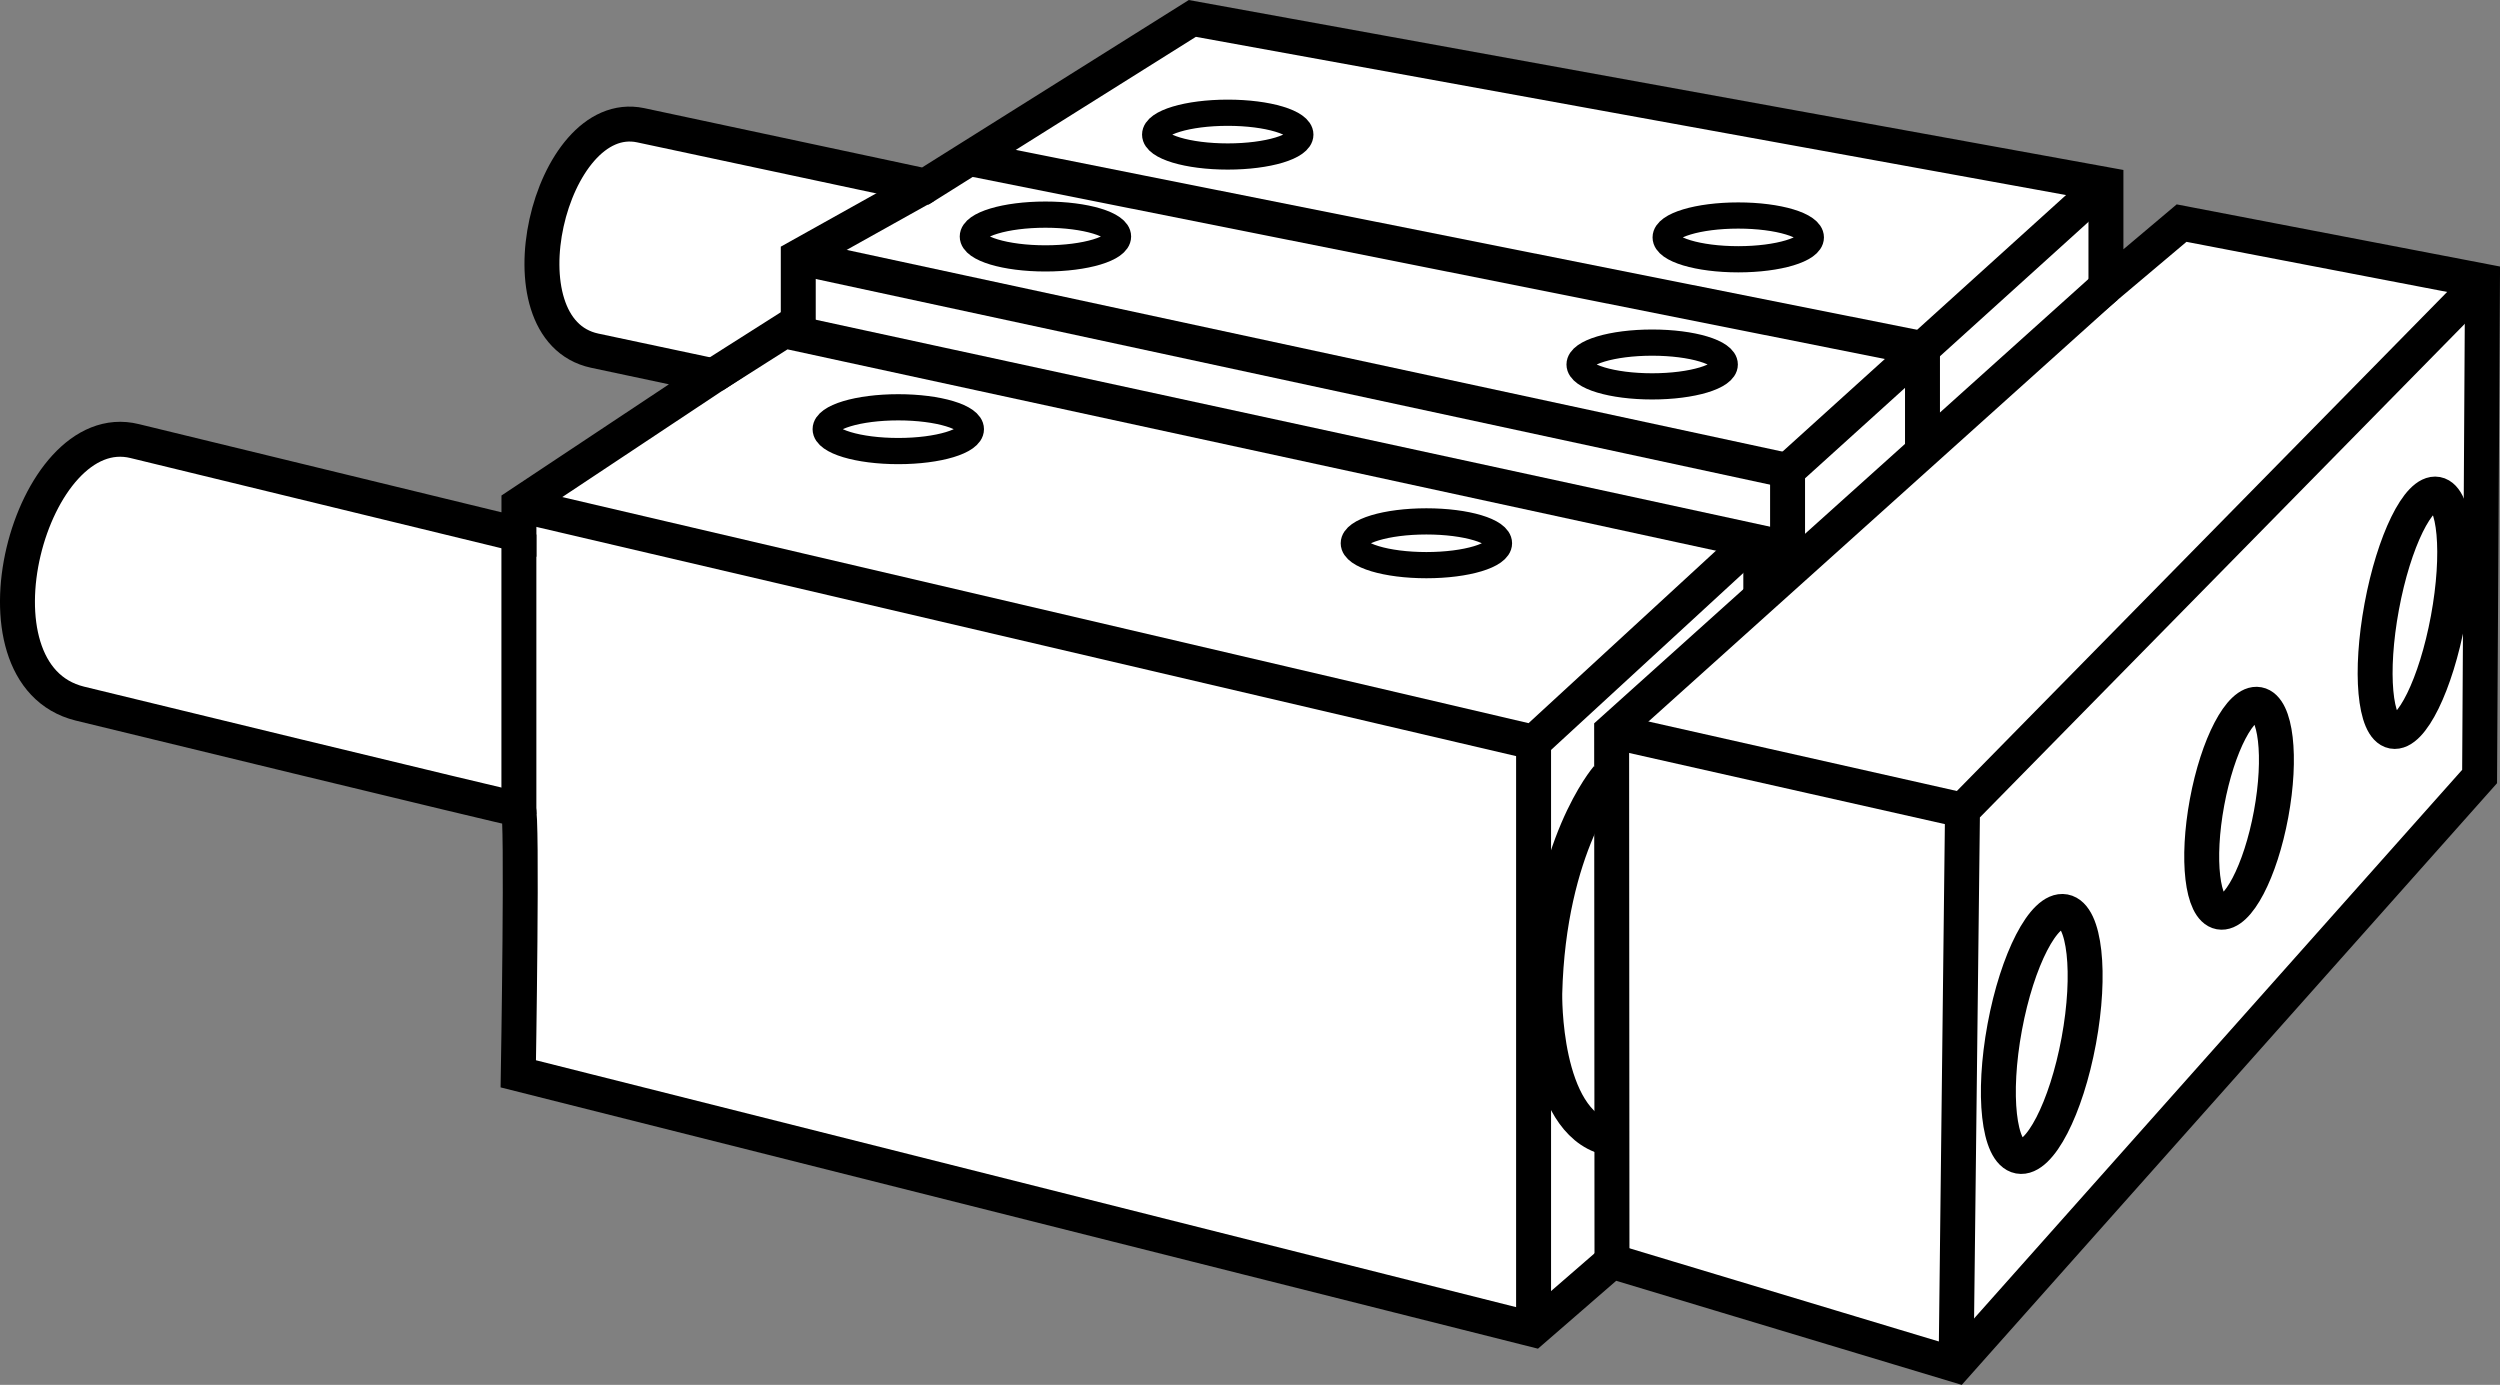
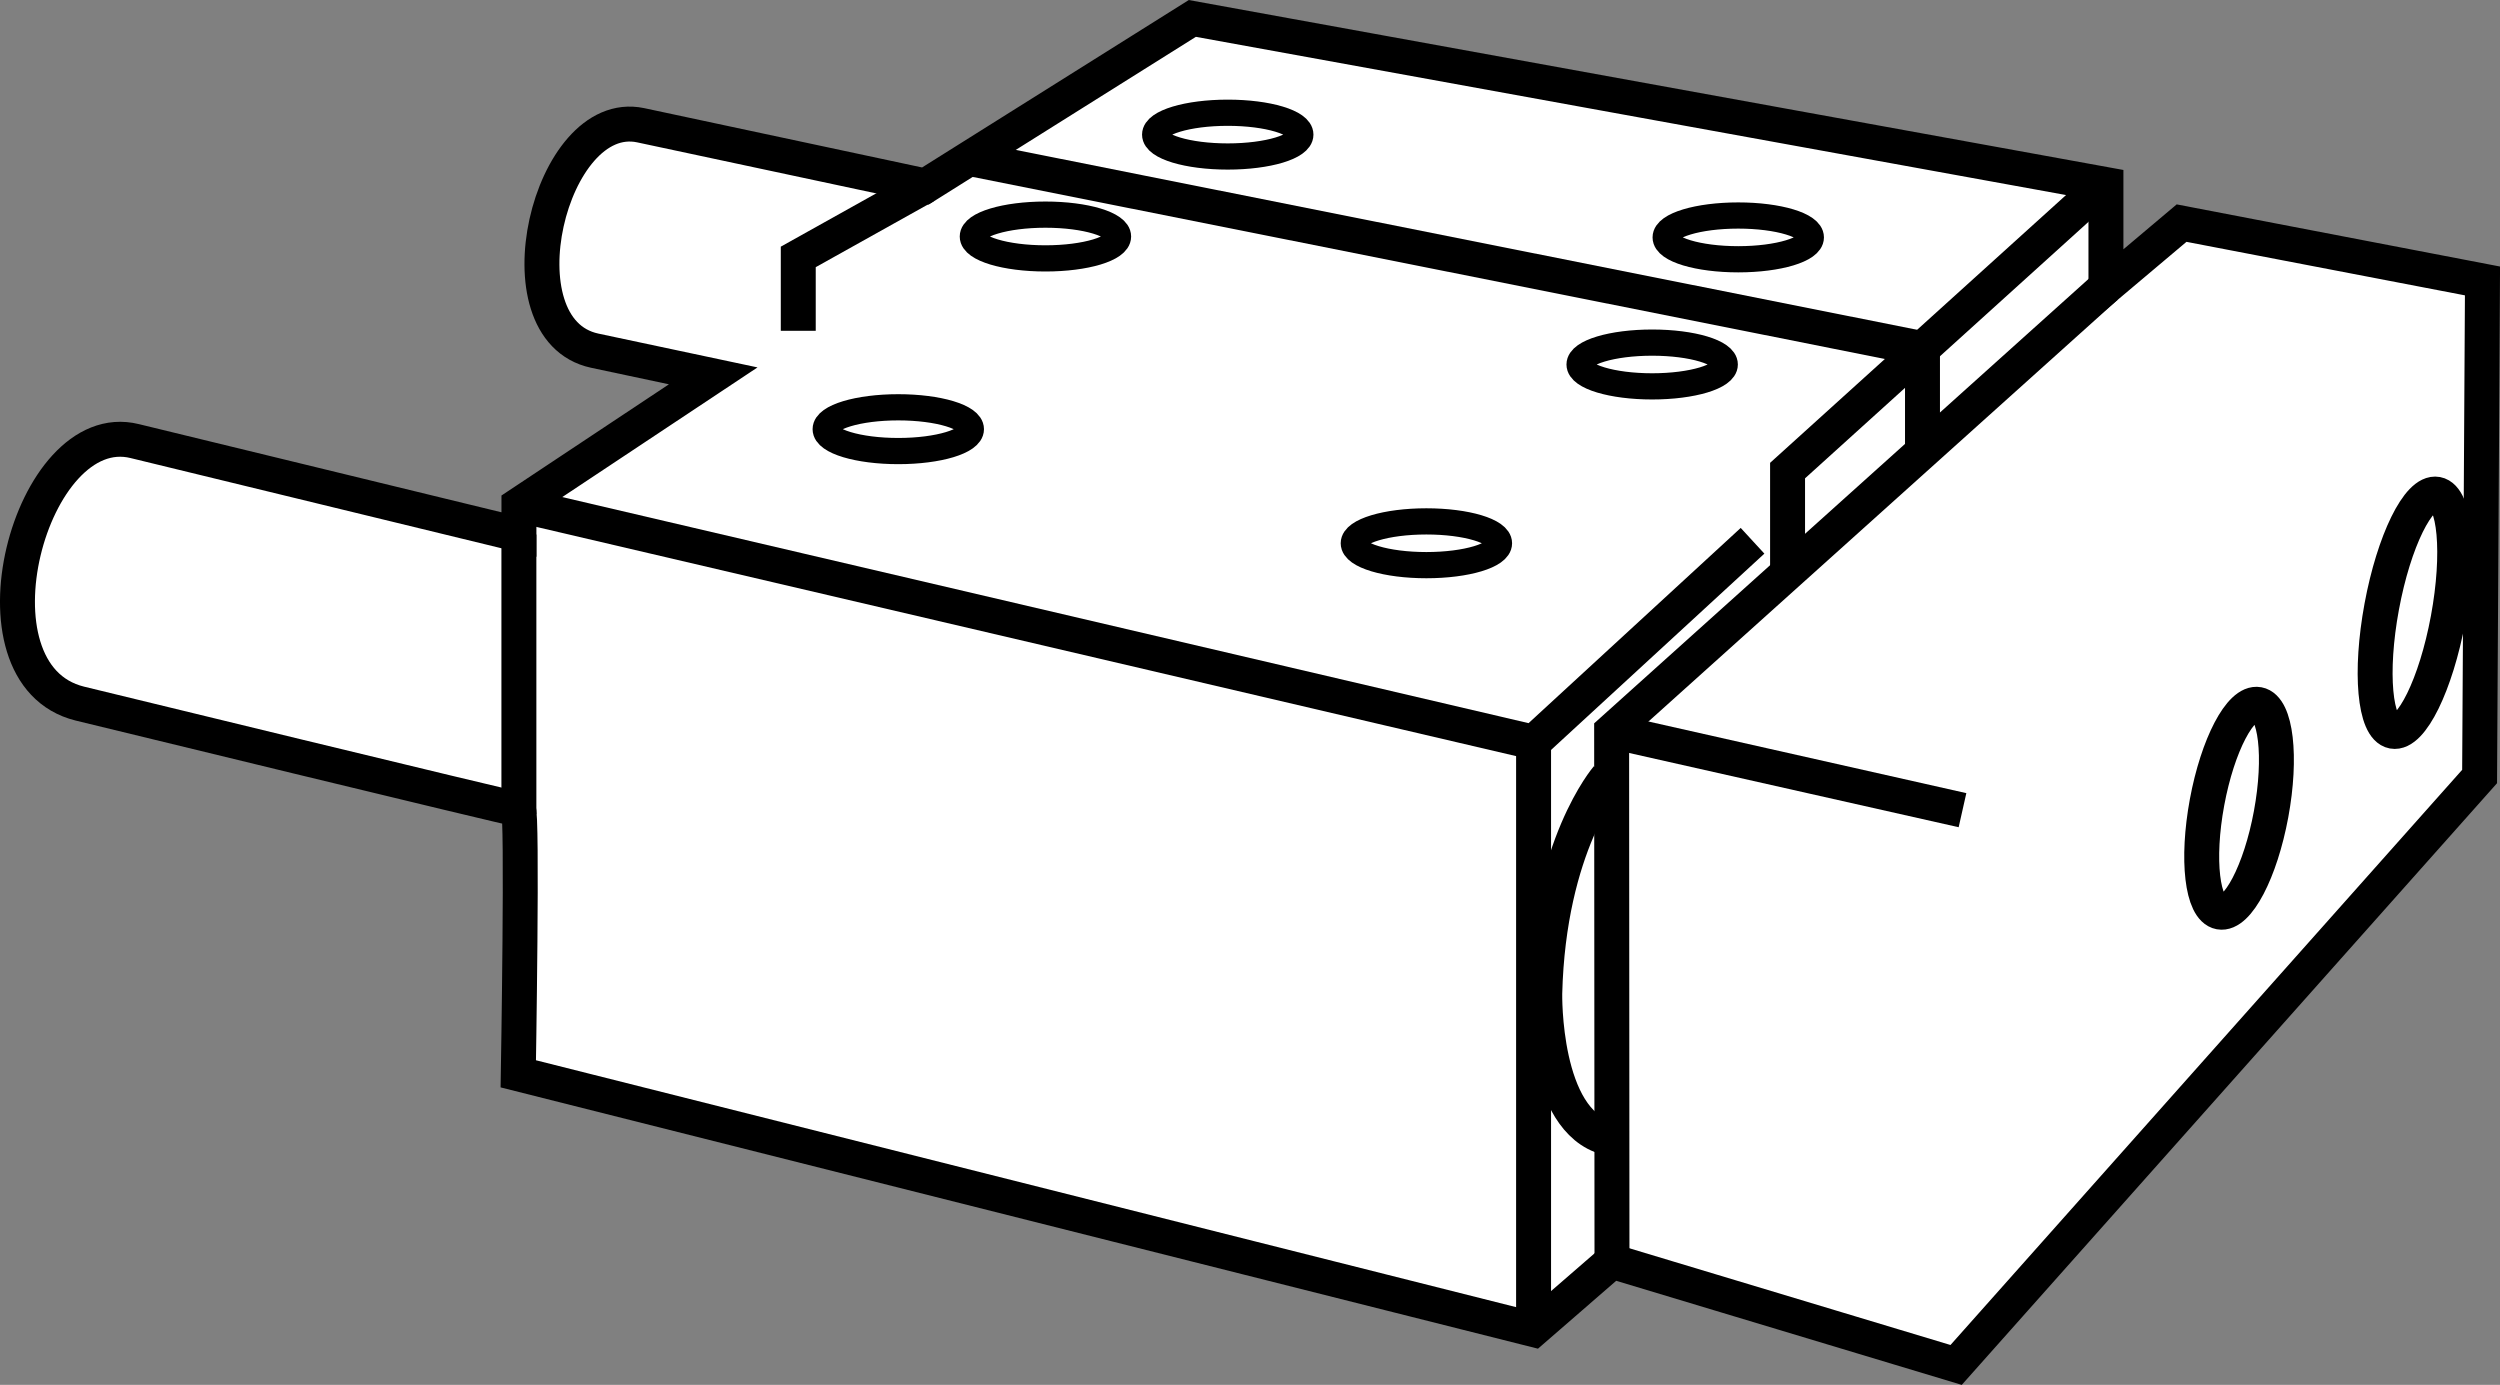
<svg xmlns="http://www.w3.org/2000/svg" version="1.1" id="image" x="0px" y="0px" width="57.237px" height="31.706px" viewBox="0 0 57.237 31.706" enable-background="new 0 0 57.237 31.706" xml:space="preserve">
  <rect x="0" y="0" width="57.237" height="31.706" fill="#808080" stroke="none" />
  <path fill="#FFFFFF" stroke="#000000" stroke-width="0.8" stroke-miterlimit="10" d="M3.086,10.099l8.795,2.139V11.559  l4.448-2.954l-2.716-0.577c-2.247-0.486-1.037-5.598,1.053-5.161l6.52,1.392l6.112-3.837l20.917,3.803v2.343  l1.732-1.46l6.889,1.324l-0.066,11.346l-11.985,13.472l-7.878-2.373l-1.8,1.562l-23.241-5.854  c0,0,0.102-6.057,0-6.057S1.829,16.109,1.829,16.109C-0.891,15.439,0.691,9.503,3.086,10.099z" />
  <line fill="none" stroke="#000000" stroke-width="0.8" stroke-miterlimit="10" x1="11.88" y1="12.238" x2="11.88" y2="18.64" />
-   <polyline fill="none" stroke="#000000" stroke-width="0.8" stroke-miterlimit="10" points="16.329,8.605 17.954,7.573   40.313,12.422 40.313,13.662 " />
  <polyline fill="none" stroke="#000000" stroke-width="0.8" stroke-miterlimit="10" points="18.276,7.573 18.276,5.882   21.184,4.258 " />
  <polyline fill="none" stroke="#000000" stroke-width="0.8" stroke-miterlimit="10" points="48.214,6.567 36.898,16.739   36.906,28.877 " />
  <polyline fill="none" stroke="#000000" stroke-width="0.8" stroke-miterlimit="10" points="22.189,3.627 44.015,7.983   44.015,10.285 " />
  <polyline fill="none" stroke="#000000" stroke-width="0.8" stroke-miterlimit="10" points="48.127,4.258 40.926,10.774   40.926,13.118 " />
-   <line fill="none" stroke="#000000" stroke-width="0.8" stroke-miterlimit="10" x1="40.926" y1="10.774" x2="18.388" y2="5.916" />
  <polyline fill="none" stroke="#000000" stroke-width="0.8" stroke-miterlimit="10" points="40.124,12.381 35.111,16.994   11.88,11.559 " />
  <line fill="none" stroke="#000000" stroke-width="0.8" stroke-miterlimit="10" x1="35.111" y1="16.994" x2="35.111" y2="30.439" />
  <path fill="none" stroke="#000000" stroke-width="0.8" stroke-miterlimit="10" d="M36.794,17.804c0,0-1.342,1.555-1.427,4.942  c0,0-0.056,2.918,1.427,3.302" />
  <line fill="none" stroke="#000000" stroke-width="0.8" stroke-miterlimit="10" x1="36.898" y1="16.739" x2="44.931" y2="18.549" />
-   <polyline fill="none" stroke="#000000" stroke-width="0.8" stroke-miterlimit="10" points="56.835,6.432 44.931,18.549   44.784,31.249 " />
  <ellipse fill="none" stroke="#000000" stroke-width="0.6" stroke-miterlimit="10" cx="28.109" cy="3.082" rx="1.662" ry="0.501" />
  <ellipse fill="none" stroke="#000000" stroke-width="0.6" stroke-miterlimit="10" cx="23.935" cy="5.415" rx="1.662" ry="0.501" />
  <ellipse fill="none" stroke="#000000" stroke-width="0.6" stroke-miterlimit="10" cx="20.566" cy="9.826" rx="1.662" ry="0.501" />
  <ellipse fill="none" stroke="#000000" stroke-width="0.6" stroke-miterlimit="10" cx="32.657" cy="12.438" rx="1.662" ry="0.501" />
  <ellipse fill="none" stroke="#000000" stroke-width="0.6" stroke-miterlimit="10" cx="37.826" cy="8.345" rx="1.662" ry="0.501" />
  <ellipse fill="none" stroke="#000000" stroke-width="0.6" stroke-miterlimit="10" cx="39.797" cy="5.435" rx="1.662" ry="0.501" />
  <ellipse transform="matrix(0.182 -0.983 0.983 0.182 23.737 65.559)" fill="none" stroke="#000000" stroke-width="0.8" stroke-miterlimit="10" cx="51.294" cy="18.505" rx="2.418" ry="0.746" />
-   <ellipse transform="matrix(0.182 -0.983 0.983 0.182 14.959 65.343)" fill="none" stroke="#000000" stroke-width="0.8" stroke-miterlimit="10" cx="46.775" cy="23.676" rx="2.849" ry="0.862" />
  <ellipse transform="matrix(0.182 -0.983 0.983 0.182 31.434 65.858)" fill="none" stroke="#000000" stroke-width="0.8" stroke-miterlimit="10" cx="55.322" cy="14.025" rx="2.761" ry="0.773" />
</svg>